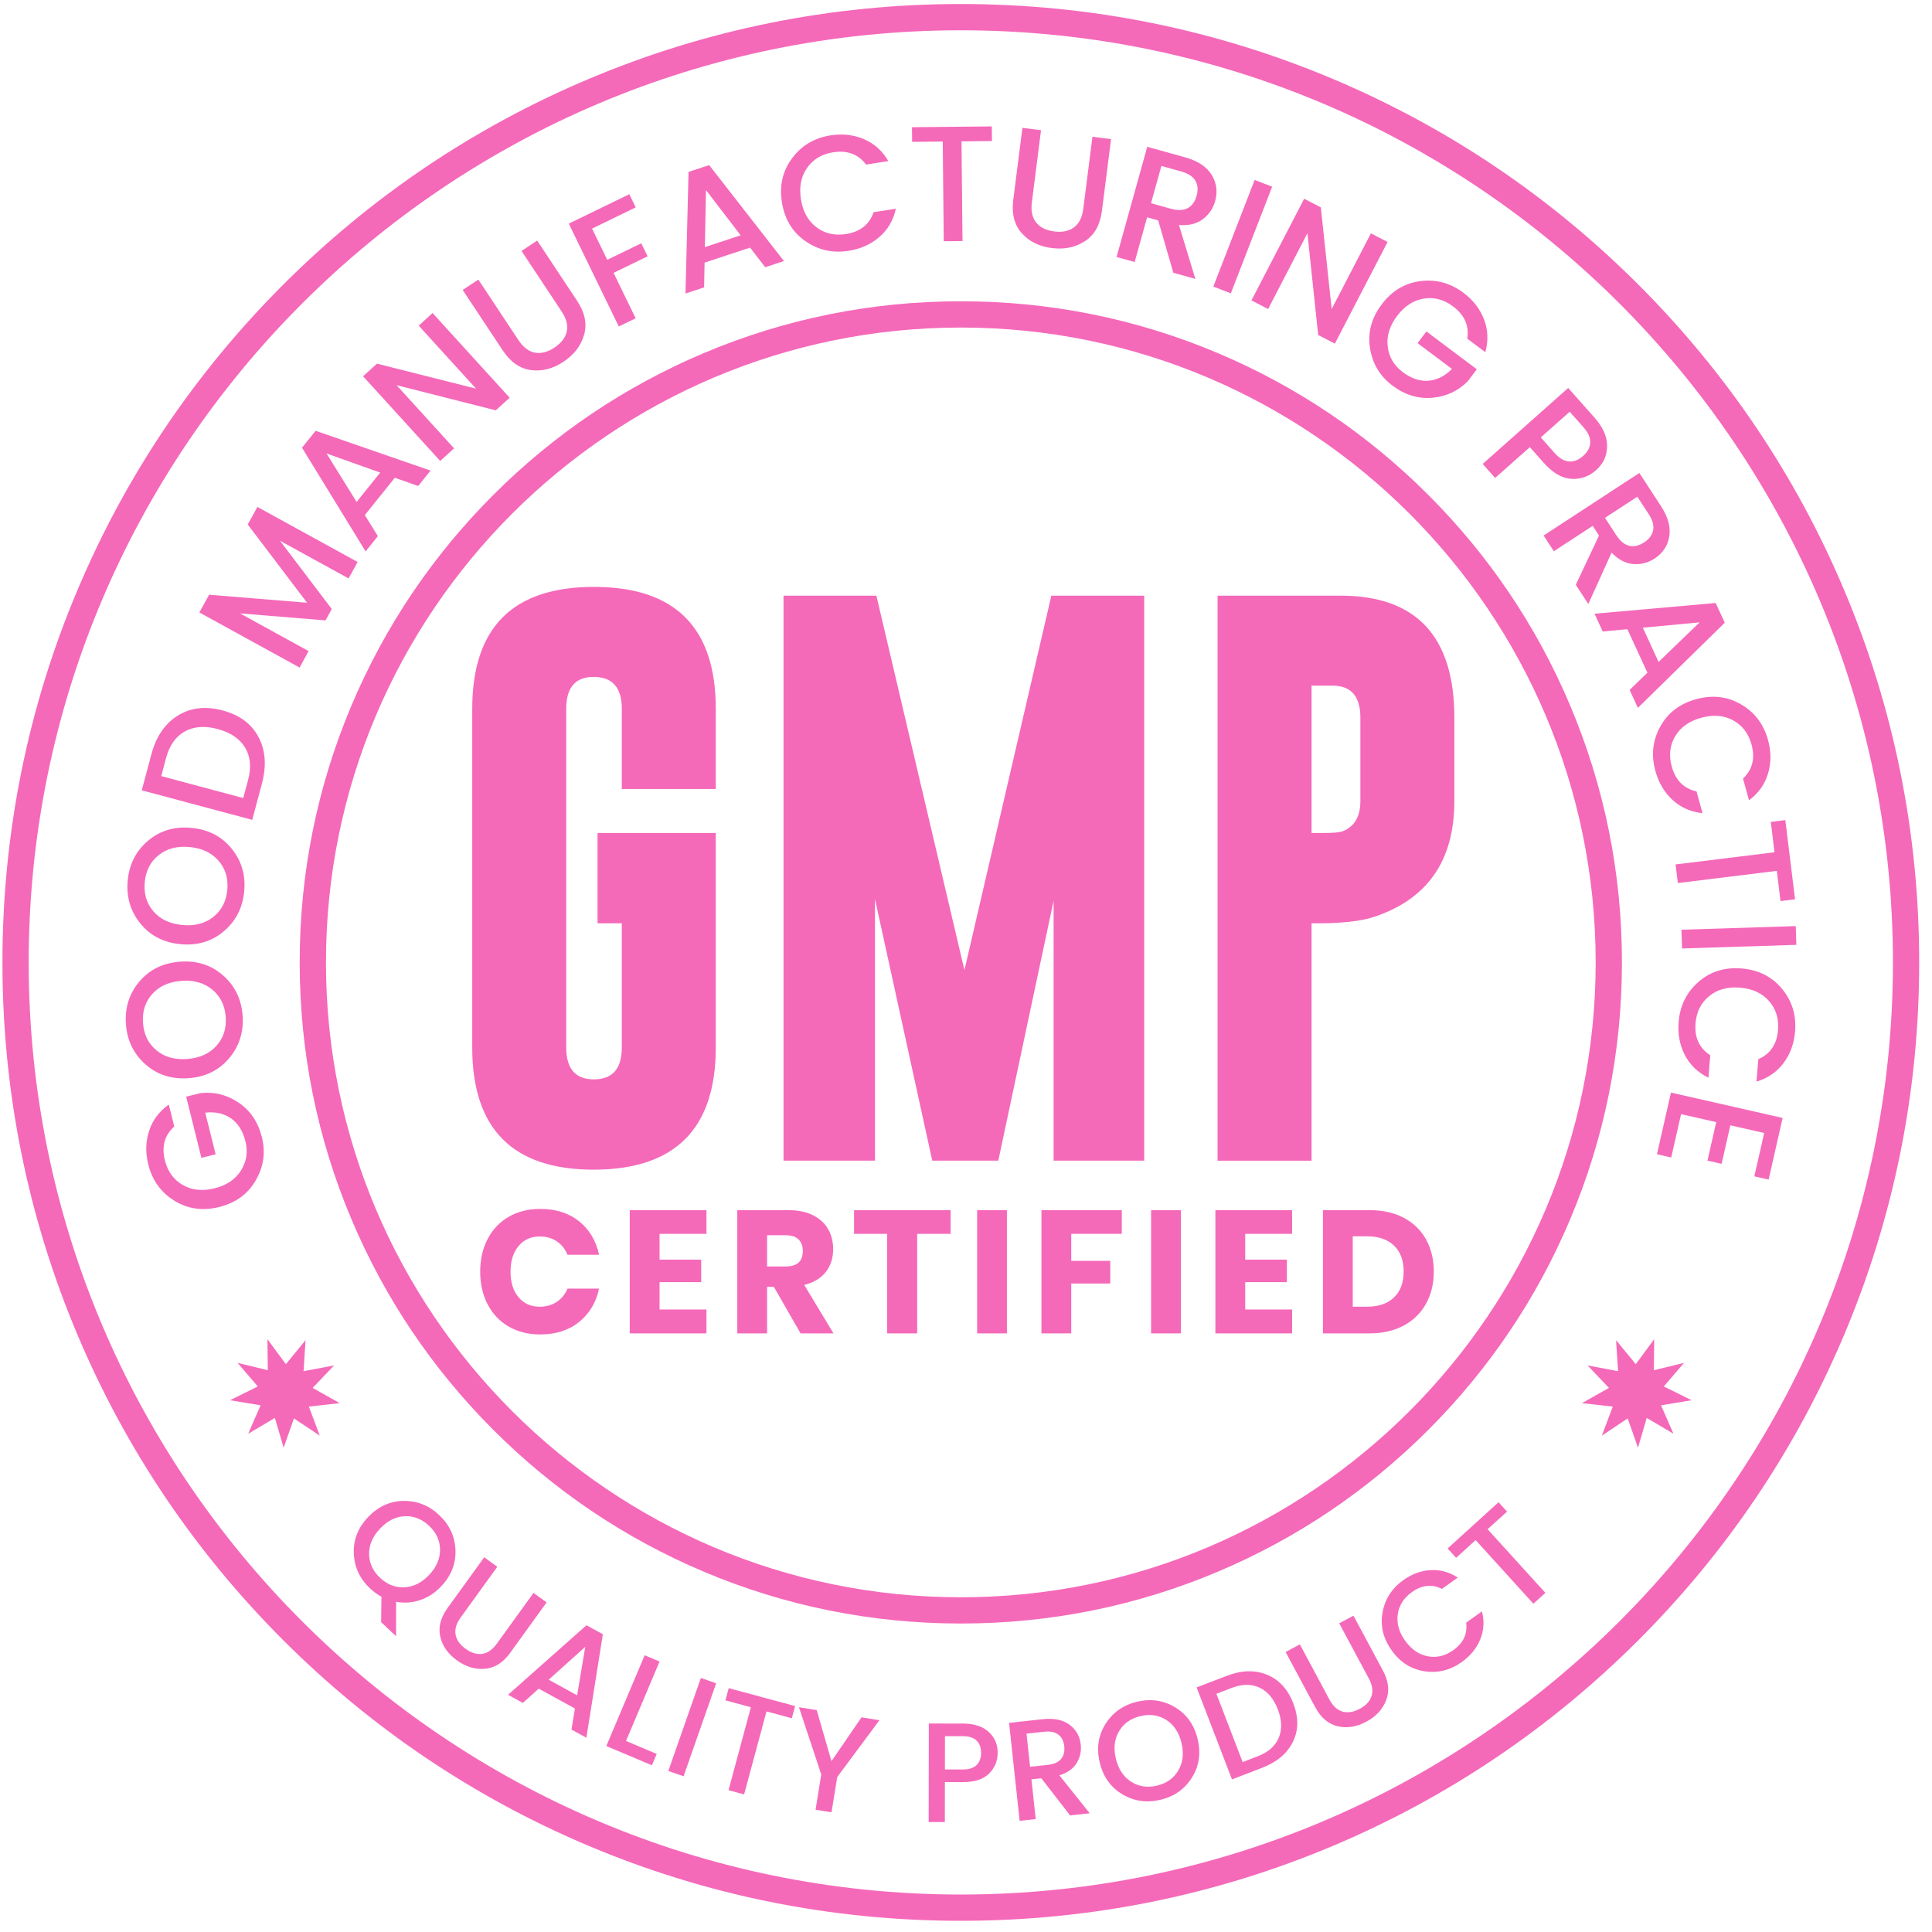
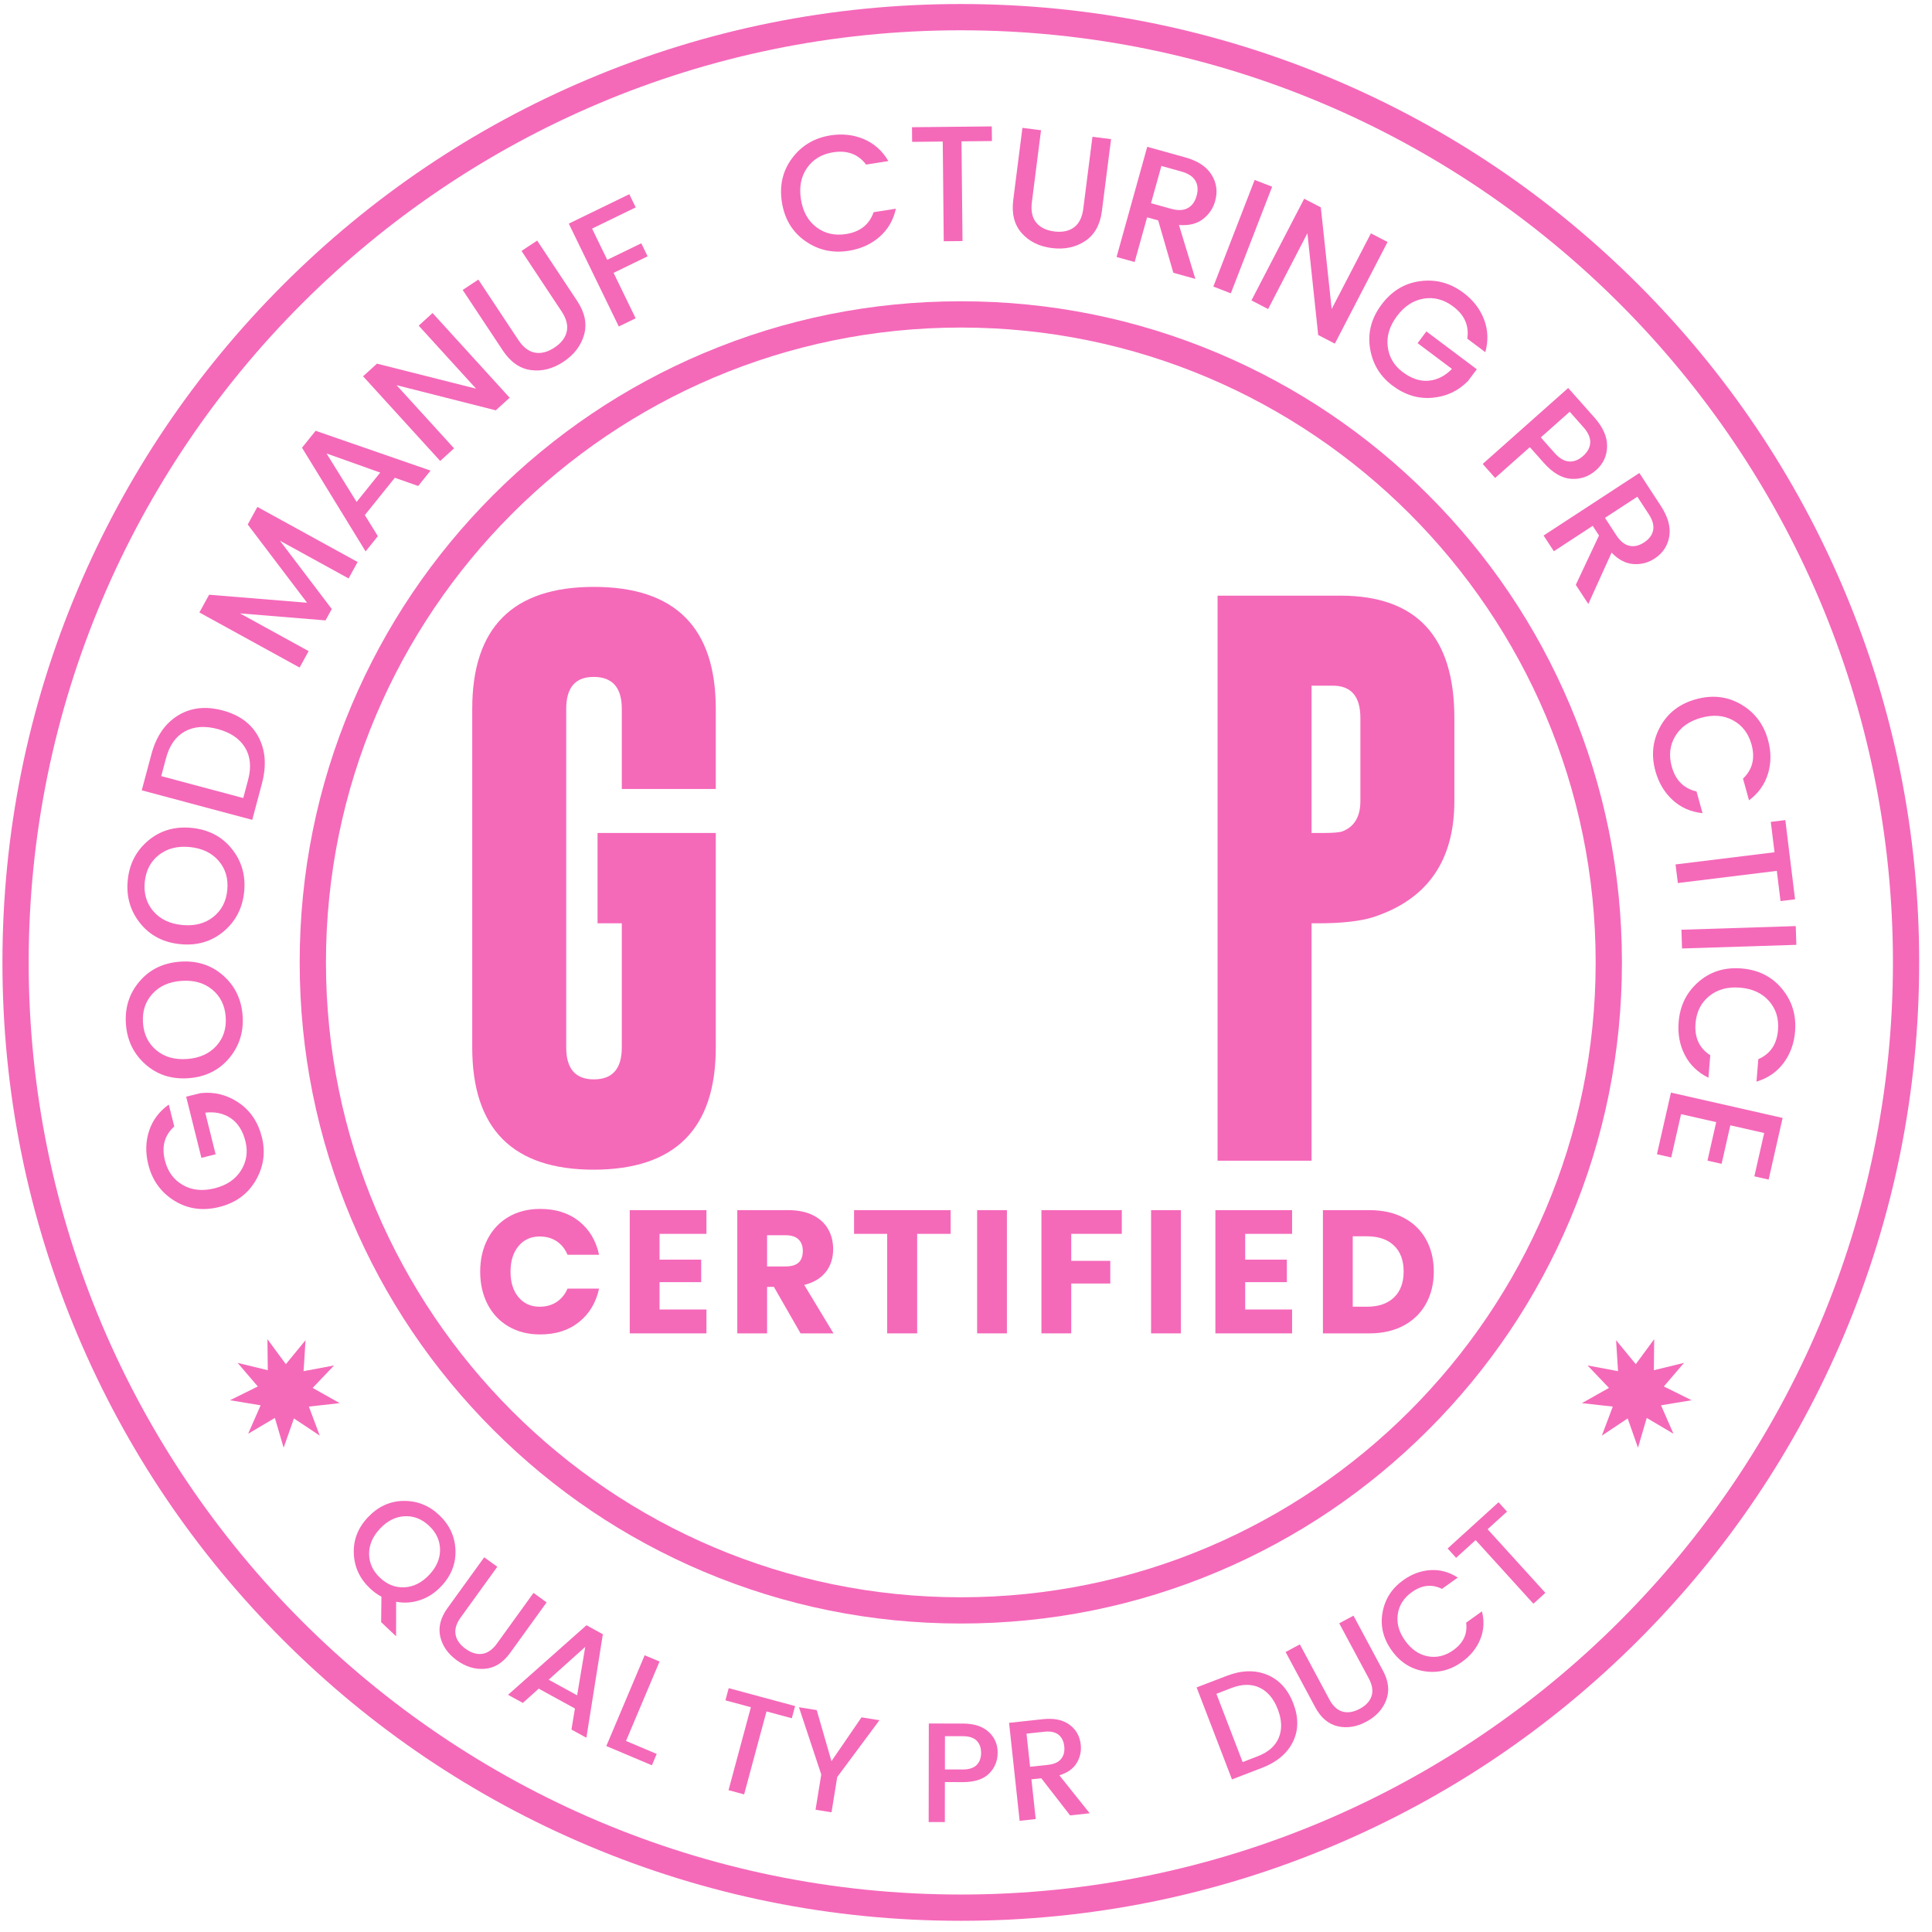
<svg xmlns="http://www.w3.org/2000/svg" fill="none" viewBox="0 0 84 84" height="84" width="84">
  <path fill="#F569B9" d="M41.775 70.588C37.894 70.588 34.13 69.828 30.586 68.329C27.163 66.881 24.089 64.809 21.449 62.169C18.809 59.529 16.737 56.456 15.289 53.032C13.79 49.488 13.03 45.724 13.03 41.844C13.03 37.963 13.79 34.199 15.289 30.655C16.737 27.232 18.809 24.158 21.449 21.518C24.089 18.879 27.163 16.806 30.586 15.358C34.13 13.859 37.894 13.099 41.775 13.099C45.655 13.099 49.419 13.859 52.963 15.358C56.386 16.806 59.46 18.878 62.1 21.518C64.74 24.158 66.812 27.232 68.26 30.655C69.759 34.199 70.519 37.963 70.519 41.844C70.519 45.724 69.759 49.488 68.26 53.032C66.812 56.456 64.74 59.529 62.1 62.169C59.46 64.809 56.386 66.881 52.963 68.329C49.419 69.828 45.655 70.588 41.775 70.588ZM41.775 14.241C26.554 14.241 14.172 26.623 14.172 41.844C14.172 57.064 26.554 69.447 41.775 69.447C56.995 69.447 69.377 57.064 69.377 41.844C69.377 26.623 56.995 14.241 41.775 14.241Z" />
  <path fill="#F569B9" d="M41.775 83.513C36.15 83.513 30.692 82.411 25.555 80.238C20.593 78.139 16.137 75.135 12.31 71.308C8.484 67.482 5.479 63.026 3.381 58.064C1.208 52.926 0.106 47.469 0.106 41.844C0.106 36.219 1.208 30.762 3.381 25.625C5.479 20.663 8.484 16.206 12.31 12.38C16.137 8.553 20.593 5.549 25.555 3.45C30.692 1.277 36.15 0.175 41.775 0.175C47.4 0.175 52.856 1.277 57.994 3.45C62.956 5.549 67.412 8.553 71.239 12.38C75.065 16.206 78.07 20.663 80.168 25.625C82.341 30.762 83.443 36.219 83.443 41.844C83.443 47.469 82.341 52.926 80.168 58.064C78.07 63.026 75.065 67.482 71.239 71.308C67.412 75.135 62.956 78.139 57.994 80.238C52.856 82.411 47.4 83.513 41.775 83.513ZM41.775 1.317C19.428 1.317 1.247 19.497 1.247 41.844C1.247 64.191 19.428 82.371 41.775 82.371C64.121 82.371 82.302 64.191 82.302 41.844C82.302 19.497 64.121 1.317 41.775 1.317Z" />
  <path fill="#F569B9" d="M11.387 49.446C11.551 50.106 11.462 50.732 11.117 51.324C10.774 51.916 10.244 52.301 9.529 52.479C8.814 52.657 8.164 52.566 7.581 52.205C6.997 51.844 6.619 51.319 6.447 50.629C6.319 50.115 6.331 49.627 6.484 49.164C6.636 48.701 6.922 48.321 7.339 48.025L7.576 48.977C7.155 49.357 7.019 49.848 7.169 50.449C7.29 50.935 7.549 51.292 7.945 51.52C8.341 51.749 8.801 51.797 9.326 51.667C9.852 51.536 10.236 51.277 10.479 50.889C10.721 50.502 10.786 50.079 10.671 49.621C10.557 49.163 10.345 48.829 10.034 48.618C9.724 48.408 9.354 48.327 8.923 48.376L9.375 50.187L8.757 50.341L8.094 47.682L8.712 47.529C9.309 47.459 9.863 47.596 10.374 47.94C10.885 48.285 11.223 48.787 11.387 49.446Z" />
  <path fill="#F569B9" d="M10.548 44.155C10.6 44.866 10.405 45.484 9.963 46.009C9.521 46.534 8.932 46.824 8.197 46.878C7.463 46.932 6.838 46.731 6.324 46.276C5.81 45.821 5.527 45.239 5.475 44.527C5.423 43.816 5.618 43.199 6.06 42.677C6.502 42.154 7.091 41.866 7.826 41.812C8.561 41.758 9.185 41.957 9.699 42.41C10.213 42.862 10.496 43.444 10.548 44.155ZM9.813 44.213C9.777 43.713 9.582 43.318 9.228 43.025C8.874 42.733 8.427 42.607 7.887 42.647C7.347 42.686 6.925 42.876 6.62 43.217C6.315 43.557 6.181 43.977 6.217 44.476C6.254 44.976 6.448 45.372 6.799 45.664C7.151 45.956 7.596 46.083 8.136 46.043C8.676 46.003 9.1 45.813 9.407 45.473C9.715 45.132 9.85 44.712 9.813 44.213Z" />
  <path fill="#F569B9" d="M10.616 38.769C10.546 39.478 10.249 40.054 9.724 40.496C9.198 40.938 8.569 41.123 7.836 41.05C7.102 40.978 6.521 40.674 6.092 40.138C5.663 39.602 5.484 38.98 5.554 38.27C5.624 37.561 5.921 36.986 6.446 36.546C6.971 36.107 7.6 35.923 8.333 35.995C9.067 36.068 9.648 36.37 10.077 36.904C10.506 37.437 10.686 38.059 10.616 38.769ZM9.882 38.7C9.931 38.201 9.806 37.778 9.508 37.43C9.209 37.082 8.79 36.881 8.251 36.828C7.713 36.775 7.264 36.891 6.905 37.174C6.547 37.457 6.343 37.848 6.294 38.347C6.245 38.845 6.368 39.268 6.665 39.616C6.961 39.964 7.379 40.164 7.918 40.217C8.456 40.27 8.906 40.155 9.267 39.872C9.628 39.589 9.833 39.198 9.882 38.7Z" />
  <path fill="#F569B9" d="M6.583 32.793C6.79 32.019 7.173 31.458 7.732 31.112C8.292 30.765 8.941 30.691 9.68 30.889C10.42 31.086 10.941 31.474 11.243 32.051C11.546 32.628 11.593 33.303 11.386 34.077L10.967 35.646L6.163 34.362L6.583 32.793ZM10.576 34.698L10.785 33.917C10.934 33.359 10.89 32.887 10.653 32.5C10.416 32.113 10.02 31.846 9.464 31.697C8.909 31.549 8.433 31.583 8.037 31.801C7.641 32.018 7.368 32.406 7.219 32.963L7.01 33.744L10.576 34.698Z" />
  <path fill="#F569B9" d="M11.191 22.04L15.549 24.435L15.156 25.149L12.171 23.509L14.425 26.479L14.153 26.974L10.434 26.669L13.419 28.309L13.026 29.024L8.669 26.629L9.092 25.858L13.351 26.206L10.771 22.804L11.191 22.04Z" />
  <path fill="#F569B9" d="M18.182 21.13L17.166 20.773L15.862 22.395L16.429 23.311L15.896 23.974L13.131 19.466L13.723 18.73L18.72 20.461L18.182 21.13ZM15.505 21.823L16.531 20.547L14.197 19.716L15.505 21.823Z" />
  <path fill="#F569B9" d="M18.204 14.159L18.807 13.61L22.159 17.292L21.556 17.841L17.242 16.747L19.742 19.493L19.139 20.042L15.786 16.36L16.39 15.811L20.699 16.899L18.204 14.159Z" />
  <path fill="#F569B9" d="M21.86 15.237L20.117 12.607L20.797 12.156L22.54 14.786C22.748 15.1 22.987 15.282 23.258 15.332C23.528 15.381 23.811 15.308 24.108 15.112C24.404 14.915 24.582 14.683 24.641 14.415C24.701 14.146 24.627 13.855 24.418 13.541L22.675 10.911L23.355 10.46L25.098 13.09C25.43 13.591 25.529 14.079 25.395 14.555C25.261 15.03 24.962 15.421 24.499 15.728C24.036 16.035 23.564 16.156 23.083 16.091C22.602 16.026 22.195 15.742 21.86 15.237Z" />
  <path fill="#F569B9" d="M26.904 14.195L24.73 9.723L27.361 8.444L27.64 9.017L25.742 9.939L26.402 11.297L27.882 10.578L28.157 11.144L26.677 11.863L27.637 13.839L26.904 14.195Z" />
-   <path fill="#F569B9" d="M33.27 11.619L32.612 10.766L30.634 11.418L30.613 12.495L29.804 12.761L29.937 7.474L30.834 7.179L34.085 11.35L33.27 11.619ZM30.646 10.744L32.202 10.231L30.695 8.264L30.646 10.744Z" />
  <path fill="#F569B9" d="M35.008 10.478C34.449 10.084 34.111 9.522 33.996 8.795C33.881 8.067 34.029 7.428 34.44 6.878C34.85 6.328 35.406 5.997 36.108 5.886C36.631 5.804 37.117 5.859 37.565 6.051C38.013 6.244 38.366 6.561 38.624 7.003L37.656 7.156C37.314 6.703 36.837 6.525 36.224 6.621C35.73 6.699 35.351 6.926 35.09 7.3C34.827 7.675 34.739 8.129 34.823 8.664C34.907 9.199 35.132 9.604 35.497 9.88C35.861 10.155 36.291 10.254 36.786 10.176C37.398 10.079 37.797 9.763 37.983 9.226L38.951 9.074C38.842 9.574 38.603 9.983 38.236 10.302C37.868 10.621 37.423 10.821 36.901 10.904C36.198 11.015 35.568 10.873 35.008 10.478Z" />
  <path fill="#F569B9" d="M39.658 6.168L39.652 5.531L43.121 5.496L43.128 6.132L41.804 6.146L41.848 10.481L41.033 10.489L40.989 6.154L39.658 6.168Z" />
  <path fill="#F569B9" d="M44.055 8.689L44.453 5.559L45.262 5.662L44.864 8.792C44.816 9.166 44.878 9.46 45.05 9.674C45.222 9.888 45.485 10.018 45.837 10.063C46.19 10.108 46.476 10.048 46.697 9.884C46.917 9.72 47.051 9.451 47.099 9.077L47.498 5.947L48.307 6.05L47.908 9.18C47.832 9.776 47.588 10.21 47.176 10.482C46.764 10.754 46.282 10.855 45.731 10.785C45.18 10.715 44.743 10.498 44.422 10.135C44.1 9.772 43.978 9.29 44.055 8.689Z" />
  <path fill="#F569B9" d="M49.874 9.448L49.333 11.392L48.547 11.174L49.88 6.383L51.534 6.843C52.076 6.994 52.457 7.245 52.676 7.596C52.895 7.946 52.948 8.328 52.833 8.742C52.743 9.064 52.565 9.326 52.298 9.529C52.031 9.732 51.685 9.816 51.259 9.782L51.973 12.127L51.015 11.86L50.356 9.583L49.874 9.448ZM50.495 7.215L50.044 8.835L50.913 9.077C51.212 9.16 51.454 9.15 51.641 9.049C51.828 8.947 51.956 8.769 52.027 8.514C52.098 8.259 52.08 8.04 51.973 7.857C51.865 7.673 51.662 7.54 51.363 7.457L50.495 7.215Z" />
  <path fill="#F569B9" d="M52.754 12.459L54.55 7.823L55.311 8.118L53.514 12.754L52.754 12.459Z" />
  <path fill="#F569B9" d="M59.605 10.146L60.329 10.521L58.037 14.941L57.313 14.566L56.844 10.14L55.135 13.437L54.411 13.061L56.703 8.641L57.427 9.016L57.899 13.436L59.605 10.146Z" />
  <path fill="#F569B9" d="M60.542 16.765C59.998 16.357 59.673 15.815 59.566 15.139C59.459 14.462 59.627 13.829 60.069 13.24C60.512 12.65 61.073 12.311 61.754 12.223C62.434 12.134 63.059 12.303 63.627 12.729C64.051 13.047 64.35 13.434 64.524 13.889C64.698 14.345 64.716 14.819 64.579 15.312L63.795 14.724C63.881 14.163 63.677 13.697 63.181 13.325C62.78 13.024 62.354 12.91 61.903 12.983C61.452 13.056 61.064 13.309 60.739 13.742C60.414 14.175 60.28 14.618 60.336 15.072C60.392 15.526 60.609 15.894 60.987 16.177C61.365 16.461 61.74 16.586 62.114 16.553C62.487 16.52 62.826 16.349 63.129 16.04L61.635 14.92L62.017 14.41L64.209 16.055L63.827 16.564C63.408 16.995 62.892 17.238 62.278 17.294C61.664 17.349 61.086 17.173 60.542 16.765Z" />
  <path fill="#F569B9" d="M69.874 19.404C69.868 19.818 69.709 20.163 69.397 20.44C69.085 20.718 68.726 20.844 68.318 20.82C67.911 20.796 67.509 20.561 67.113 20.115L66.515 19.441L65.006 20.781L64.465 20.171L68.182 16.869L69.322 18.153C69.696 18.574 69.88 18.991 69.874 19.404ZM66.991 19.018L67.589 19.692C67.795 19.924 68.004 20.048 68.216 20.064C68.428 20.08 68.633 20 68.831 19.824C69.029 19.648 69.132 19.454 69.141 19.242C69.15 19.03 69.052 18.808 68.846 18.576L68.248 17.902L66.991 19.018Z" />
  <path fill="#F569B9" d="M69.248 22.863L67.559 23.967L67.113 23.284L71.276 20.565L72.215 22.003C72.523 22.474 72.643 22.913 72.577 23.322C72.51 23.73 72.297 24.051 71.938 24.286C71.658 24.468 71.351 24.548 71.016 24.524C70.682 24.5 70.366 24.335 70.069 24.028L69.057 26.261L68.513 25.428L69.522 23.283L69.248 22.863ZM71.189 21.596L69.781 22.515L70.274 23.27C70.444 23.529 70.632 23.683 70.84 23.73C71.047 23.777 71.261 23.728 71.483 23.583C71.704 23.438 71.835 23.262 71.876 23.053C71.916 22.844 71.852 22.61 71.682 22.351L71.189 21.596Z" />
-   <path fill="#F569B9" d="M70.854 29.997L71.627 29.247L70.755 27.356L69.683 27.456L69.327 26.683L74.594 26.217L74.99 27.074L71.213 30.777L70.854 29.997ZM71.427 27.291L72.112 28.779L73.896 27.059L71.427 27.291Z" />
  <path fill="#F569B9" d="M72.183 31.595C72.512 30.994 73.032 30.596 73.742 30.4C74.453 30.204 75.104 30.279 75.697 30.625C76.29 30.97 76.681 31.486 76.87 32.171C77.011 32.681 77.011 33.17 76.87 33.637C76.729 34.104 76.454 34.49 76.044 34.797L75.783 33.852C76.195 33.461 76.318 32.967 76.153 32.369C76.019 31.886 75.752 31.536 75.35 31.318C74.949 31.099 74.487 31.063 73.965 31.207C73.443 31.351 73.066 31.619 72.833 32.013C72.6 32.406 72.551 32.844 72.684 33.327C72.849 33.925 73.208 34.285 73.762 34.41L74.023 35.355C73.514 35.302 73.08 35.111 72.722 34.782C72.364 34.453 72.115 34.033 71.974 33.523C71.784 32.838 71.854 32.195 72.183 31.595Z" />
  <path fill="#F569B9" d="M76.991 35.734L77.623 35.656L78.046 39.1L77.414 39.178L77.253 37.864L72.95 38.393L72.85 37.584L77.153 37.055L76.991 35.734Z" />
  <path fill="#F569B9" d="M73.106 40.423L78.076 40.265L78.102 41.08L73.132 41.238L73.106 40.423Z" />
  <path fill="#F569B9" d="M73.844 42.694C74.359 42.243 74.984 42.047 75.719 42.107C76.453 42.167 77.04 42.462 77.477 42.99C77.915 43.519 78.105 44.137 78.047 44.846C78.004 45.373 77.836 45.832 77.544 46.222C77.251 46.612 76.859 46.88 76.369 47.027L76.449 46.05C76.969 45.825 77.255 45.403 77.305 44.785C77.346 44.286 77.216 43.865 76.913 43.522C76.611 43.179 76.19 42.986 75.651 42.941C75.111 42.898 74.665 43.02 74.311 43.31C73.957 43.599 73.76 43.993 73.719 44.492C73.668 45.11 73.882 45.573 74.359 45.88L74.28 46.857C73.82 46.632 73.478 46.304 73.255 45.872C73.031 45.44 72.941 44.96 72.985 44.432C73.042 43.724 73.329 43.144 73.844 42.694Z" />
  <path fill="#F569B9" d="M76.897 51.286L76.276 51.145L76.704 49.261L75.232 48.927L74.852 50.601L74.238 50.462L74.618 48.788L73.09 48.441L72.662 50.325L72.041 50.184L72.65 47.504L77.505 48.606L76.897 51.286Z" />
  <path fill="#F569B9" d="M16.086 69.059C15.641 68.638 15.406 68.132 15.383 67.541C15.359 66.95 15.565 66.424 16.002 65.963C16.438 65.502 16.952 65.266 17.543 65.257C18.134 65.248 18.653 65.454 19.1 65.877C19.546 66.299 19.78 66.805 19.803 67.394C19.825 67.984 19.619 68.508 19.184 68.968C18.913 69.255 18.606 69.456 18.263 69.57C17.92 69.684 17.573 69.708 17.223 69.642L17.221 71.142L16.571 70.528L16.584 69.42C16.413 69.332 16.247 69.211 16.086 69.059ZM18.657 66.34C18.344 66.044 17.99 65.905 17.597 65.923C17.203 65.941 16.846 66.12 16.526 66.459C16.205 66.797 16.046 67.165 16.048 67.56C16.05 67.955 16.209 68.301 16.522 68.598C16.835 68.894 17.19 69.033 17.585 69.013C17.979 68.993 18.337 68.814 18.658 68.475C18.978 68.136 19.137 67.77 19.133 67.376C19.129 66.982 18.971 66.637 18.657 66.34Z" />
  <path fill="#F569B9" d="M19.46 69.912L21.052 67.709L21.622 68.12L20.03 70.324C19.84 70.587 19.765 70.835 19.808 71.068C19.849 71.302 19.995 71.508 20.243 71.687C20.491 71.866 20.732 71.939 20.967 71.906C21.201 71.873 21.414 71.724 21.604 71.461L23.196 69.257L23.766 69.669L22.174 71.873C21.87 72.292 21.507 72.52 21.083 72.556C20.659 72.592 20.253 72.47 19.865 72.19C19.476 71.909 19.236 71.565 19.142 71.158C19.048 70.751 19.154 70.335 19.46 69.912Z" />
  <path fill="#F569B9" d="M24.846 75.198L24.997 74.283L23.423 73.42L22.732 74.04L22.089 73.687L25.498 70.663L26.211 71.054L25.495 75.554L24.846 75.198ZM23.855 73.031L25.093 73.71L25.445 71.604L23.855 73.031Z" />
  <path fill="#F569B9" d="M28.029 71.968L28.676 72.241L27.218 75.694L28.552 76.258L28.344 76.752L26.362 75.915L28.029 71.968Z" />
-   <path fill="#F569B9" d="M29.058 76.998L30.473 72.954L31.137 73.186L29.721 77.23L29.058 76.998Z" />
  <path fill="#F569B9" d="M31.54 73.928L31.683 73.398L34.57 74.177L34.427 74.707L33.326 74.41L32.353 78.017L31.675 77.834L32.647 74.227L31.54 73.928Z" />
  <path fill="#F569B9" d="M36.153 78.796L35.459 78.684L35.707 77.151L34.737 74.228L35.51 74.352L36.15 76.573L37.457 74.667L38.236 74.793L36.401 77.263L36.153 78.796Z" />
  <path fill="#F569B9" d="M42.984 75.299C43.246 75.54 43.378 75.84 43.377 76.2C43.377 76.56 43.252 76.864 43.003 77.112C42.754 77.36 42.373 77.484 41.859 77.483L41.082 77.482L41.08 79.221L40.377 79.22L40.383 74.935L41.862 74.937C42.347 74.938 42.721 75.058 42.984 75.299ZM41.083 76.933L41.859 76.934C42.127 76.935 42.326 76.871 42.458 76.744C42.59 76.617 42.655 76.439 42.656 76.211C42.656 75.983 42.59 75.805 42.459 75.678C42.328 75.55 42.129 75.486 41.861 75.486L41.085 75.485L41.083 76.933Z" />
  <path fill="#F569B9" d="M44.845 77.362L45.031 79.09L44.332 79.166L43.873 74.906L45.344 74.747C45.827 74.695 46.211 74.775 46.499 74.986C46.786 75.197 46.949 75.486 46.989 75.854C47.02 76.14 46.961 76.407 46.812 76.654C46.662 76.902 46.412 77.08 46.06 77.188L47.378 78.838L46.526 78.93L45.274 77.316L44.845 77.362ZM44.631 75.376L44.786 76.816L45.558 76.733C45.824 76.705 46.015 76.62 46.132 76.479C46.249 76.339 46.296 76.155 46.272 75.928C46.247 75.701 46.163 75.532 46.018 75.419C45.874 75.306 45.669 75.264 45.403 75.293L44.631 75.376Z" />
-   <path fill="#F569B9" d="M50.452 78.252C49.854 78.395 49.302 78.314 48.794 78.01C48.287 77.706 47.96 77.245 47.813 76.627C47.667 76.009 47.751 75.45 48.068 74.951C48.384 74.451 48.841 74.13 49.439 73.988C50.037 73.846 50.588 73.927 51.094 74.232C51.599 74.536 51.925 74.997 52.072 75.615C52.219 76.233 52.135 76.791 51.821 77.291C51.506 77.79 51.05 78.111 50.452 78.252ZM50.302 77.636C50.722 77.536 51.032 77.316 51.232 76.974C51.432 76.633 51.478 76.236 51.37 75.782C51.262 75.328 51.043 74.995 50.711 74.782C50.38 74.569 50.004 74.513 49.584 74.613C49.164 74.712 48.854 74.932 48.654 75.271C48.453 75.61 48.407 76.007 48.515 76.46C48.623 76.914 48.843 77.248 49.175 77.463C49.507 77.678 49.883 77.735 50.302 77.636Z" />
  <path fill="#F569B9" d="M53.334 72.864C53.978 72.616 54.563 72.599 55.088 72.814C55.612 73.028 55.993 73.443 56.23 74.059C56.467 74.675 56.46 75.234 56.211 75.737C55.962 76.24 55.515 76.615 54.87 76.863L53.564 77.365L52.027 73.366L53.334 72.864ZM54.028 76.612L54.678 76.362C55.142 76.184 55.449 75.914 55.599 75.553C55.748 75.192 55.734 74.78 55.557 74.318C55.379 73.856 55.114 73.541 54.762 73.375C54.41 73.209 54.001 73.215 53.537 73.393L52.887 73.643L54.028 76.612Z" />
  <path fill="#F569B9" d="M57.181 74.223L55.896 71.827L56.516 71.495L57.8 73.891C57.953 74.177 58.144 74.353 58.372 74.417C58.6 74.481 58.849 74.441 59.119 74.296C59.389 74.152 59.56 73.967 59.633 73.741C59.705 73.516 59.665 73.26 59.512 72.974L58.227 70.578L58.847 70.246L60.131 72.642C60.376 73.098 60.421 73.525 60.268 73.922C60.115 74.319 59.827 74.63 59.405 74.856C58.983 75.083 58.568 75.149 58.161 75.055C57.754 74.96 57.427 74.683 57.181 74.223Z" />
  <path fill="#F569B9" d="M61.938 72.664C61.355 72.576 60.878 72.274 60.509 71.758C60.139 71.242 60.006 70.692 60.11 70.11C60.213 69.528 60.514 69.058 61.012 68.702C61.383 68.436 61.778 68.291 62.198 68.266C62.617 68.241 63.011 68.349 63.381 68.59L62.694 69.082C62.256 68.865 61.82 68.912 61.385 69.223C61.034 69.474 60.83 69.795 60.773 70.184C60.716 70.574 60.823 70.959 61.095 71.338C61.367 71.717 61.696 71.942 62.083 72.014C62.471 72.085 62.84 71.996 63.191 71.744C63.625 71.433 63.81 71.035 63.746 70.55L64.433 70.059C64.542 70.486 64.516 70.894 64.356 71.281C64.197 71.668 63.931 71.995 63.56 72.26C63.062 72.617 62.522 72.752 61.938 72.664Z" />
  <path fill="#F569B9" d="M63.309 67.732L62.94 67.325L65.154 65.315L65.523 65.722L64.678 66.488L67.19 69.254L66.669 69.727L64.158 66.961L63.309 67.732Z" />
  <path fill="#F569B9" d="M25.98 36.217H31.121V45.543C31.121 49.077 29.354 50.847 25.82 50.856C22.294 50.856 20.532 49.085 20.532 45.543V30.818C20.532 27.284 22.294 25.517 25.82 25.517C29.354 25.517 31.121 27.284 31.121 30.818V34.303H27.035V30.818C27.035 29.902 26.634 29.44 25.833 29.431H25.808C25.015 29.431 24.618 29.894 24.618 30.818V45.542C24.618 46.467 25.019 46.929 25.82 46.929C26.63 46.929 27.035 46.467 27.035 45.542V40.144H25.98V36.217Z" />
-   <path fill="#F569B9" d="M41.932 42.18L45.711 25.898H49.748V50.463H45.809V39.162L43.404 50.463H40.533L38.042 39.088V50.463H34.066V25.898H38.103L41.932 42.18Z" />
  <path fill="#F569B9" d="M52.938 25.898H58.301C61.589 25.906 63.233 27.677 63.233 31.211V34.831C63.233 37.424 62.059 39.105 59.712 39.874C59.147 40.054 58.337 40.144 57.282 40.144H57.024V50.464H52.938L52.938 25.898ZM57.024 29.812V36.217H57.515C57.957 36.217 58.243 36.193 58.374 36.144C58.889 35.939 59.147 35.502 59.147 34.831V31.211C59.147 30.278 58.746 29.812 57.945 29.812L57.024 29.812Z" />
  <path fill="#F569B9" d="M25.179 53.1C25.626 53.459 25.915 53.944 26.046 54.556H24.675C24.574 54.308 24.418 54.114 24.209 53.972C23.999 53.831 23.75 53.76 23.462 53.76C23.083 53.76 22.777 53.899 22.545 54.177C22.313 54.455 22.197 54.826 22.197 55.291C22.197 55.756 22.313 56.126 22.545 56.401C22.777 56.676 23.083 56.814 23.462 56.814C23.75 56.814 23.999 56.743 24.209 56.602C24.418 56.46 24.573 56.268 24.675 56.026H26.046C25.915 56.632 25.626 57.116 25.179 57.477C24.732 57.838 24.167 58.019 23.485 58.019C22.964 58.019 22.507 57.904 22.113 57.674C21.719 57.444 21.415 57.122 21.2 56.708C20.985 56.294 20.878 55.821 20.878 55.291C20.878 54.76 20.985 54.288 21.2 53.873C21.415 53.459 21.719 53.137 22.113 52.907C22.507 52.677 22.965 52.562 23.485 52.562C24.167 52.562 24.732 52.742 25.179 53.1Z" />
  <path fill="#F569B9" d="M28.676 53.646V54.767H30.487V55.745H28.676V56.935H30.715V57.973H27.38V52.615H30.715V53.646H28.676Z" />
  <path fill="#F569B9" d="M34.807 57.973L33.647 55.95H33.352V57.973H32.056V52.615H34.269C34.693 52.615 35.052 52.688 35.345 52.835C35.638 52.982 35.858 53.182 36.004 53.438C36.151 53.693 36.224 53.984 36.224 54.313C36.224 54.702 36.117 55.033 35.902 55.306C35.687 55.578 35.375 55.765 34.966 55.866L36.239 57.973L34.807 57.973ZM33.352 55.063H34.155C34.413 55.063 34.602 55.006 34.724 54.892C34.845 54.779 34.905 54.611 34.905 54.389C34.905 54.176 34.843 54.01 34.72 53.888C34.596 53.767 34.408 53.706 34.155 53.706H33.352V55.063Z" />
  <path fill="#F569B9" d="M41.332 52.615V53.646H39.877V57.973H38.573V53.646H37.133V52.615H41.332Z" />
  <path fill="#F569B9" d="M43.779 52.615V57.973H42.484V52.615H43.779Z" />
  <path fill="#F569B9" d="M48.774 52.615V53.645H46.576V54.82H48.273V55.805H46.576V57.973H45.28V52.615L48.774 52.615Z" />
  <path fill="#F569B9" d="M51.343 52.615V57.973H50.047V52.615H51.343Z" />
  <path fill="#F569B9" d="M54.139 53.646V54.767H55.95V55.745H54.139V56.935H56.178V57.973H52.843V52.615H56.178V53.646H54.139Z" />
  <path fill="#F569B9" d="M62.002 56.681C61.777 57.088 61.453 57.405 61.032 57.632C60.61 57.859 60.113 57.973 59.542 57.973H57.519V52.615H59.542C60.118 52.615 60.616 52.726 61.035 52.949C61.455 53.171 61.777 53.484 62.002 53.888C62.226 54.293 62.339 54.758 62.339 55.283C62.339 55.808 62.226 56.274 62.002 56.681ZM60.607 56.412C60.888 56.144 61.028 55.768 61.028 55.283C61.028 54.798 60.888 54.422 60.607 54.154C60.327 53.886 59.934 53.752 59.429 53.752H58.815V56.814H59.429C59.934 56.814 60.327 56.68 60.607 56.412Z" />
  <path fill="#F569B9" d="M13.903 62.419L12.78 61.671L12.332 62.944L11.952 61.649L10.79 62.336L11.332 61.1L10 60.88L11.209 60.281L10.331 59.256L11.643 59.574L11.628 58.225L12.428 59.312L13.285 58.269L13.199 59.616L14.525 59.367L13.594 60.344L14.77 61.006L13.429 61.156L13.903 62.419Z" />
  <path fill="#F569B9" d="M69.646 62.419L70.769 61.671L71.217 62.944L71.597 61.649L72.759 62.336L72.218 61.1L73.549 60.88L72.34 60.281L73.218 59.256L71.907 59.574L71.921 58.225L71.121 59.312L70.264 58.269L70.35 59.616L69.024 59.367L69.955 60.344L68.779 61.006L70.121 61.156L69.646 62.419Z" />
</svg>